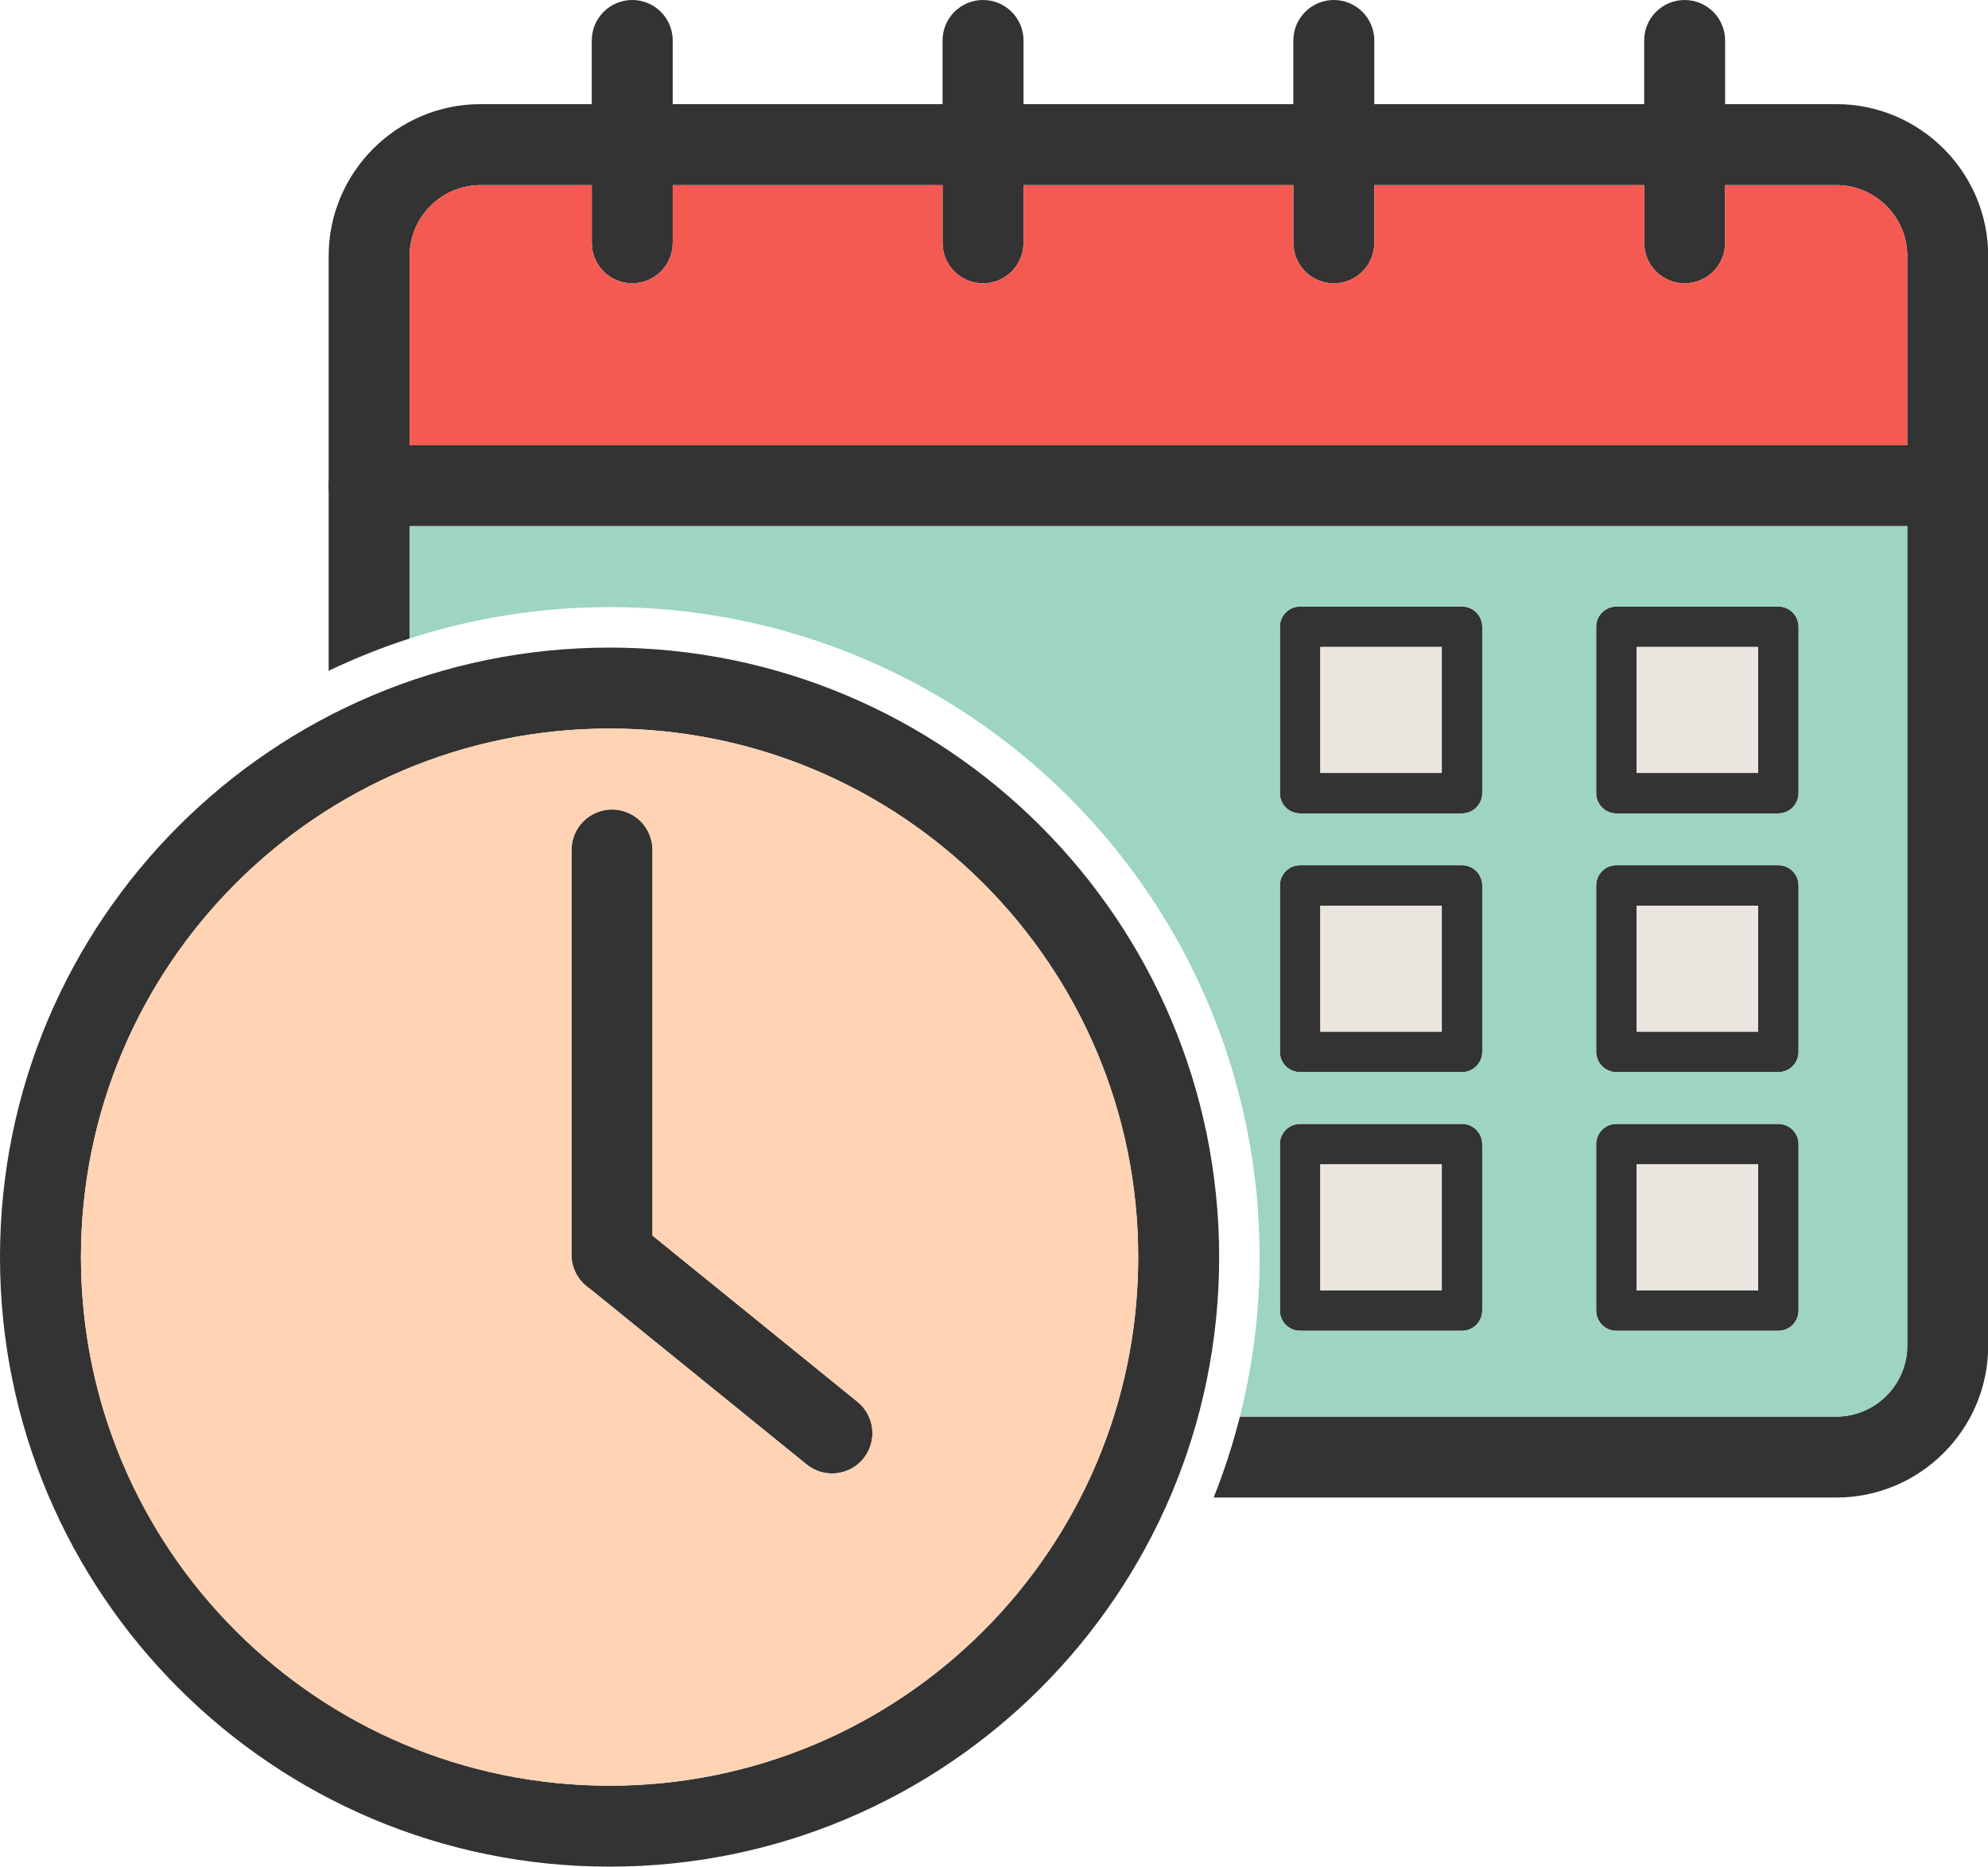
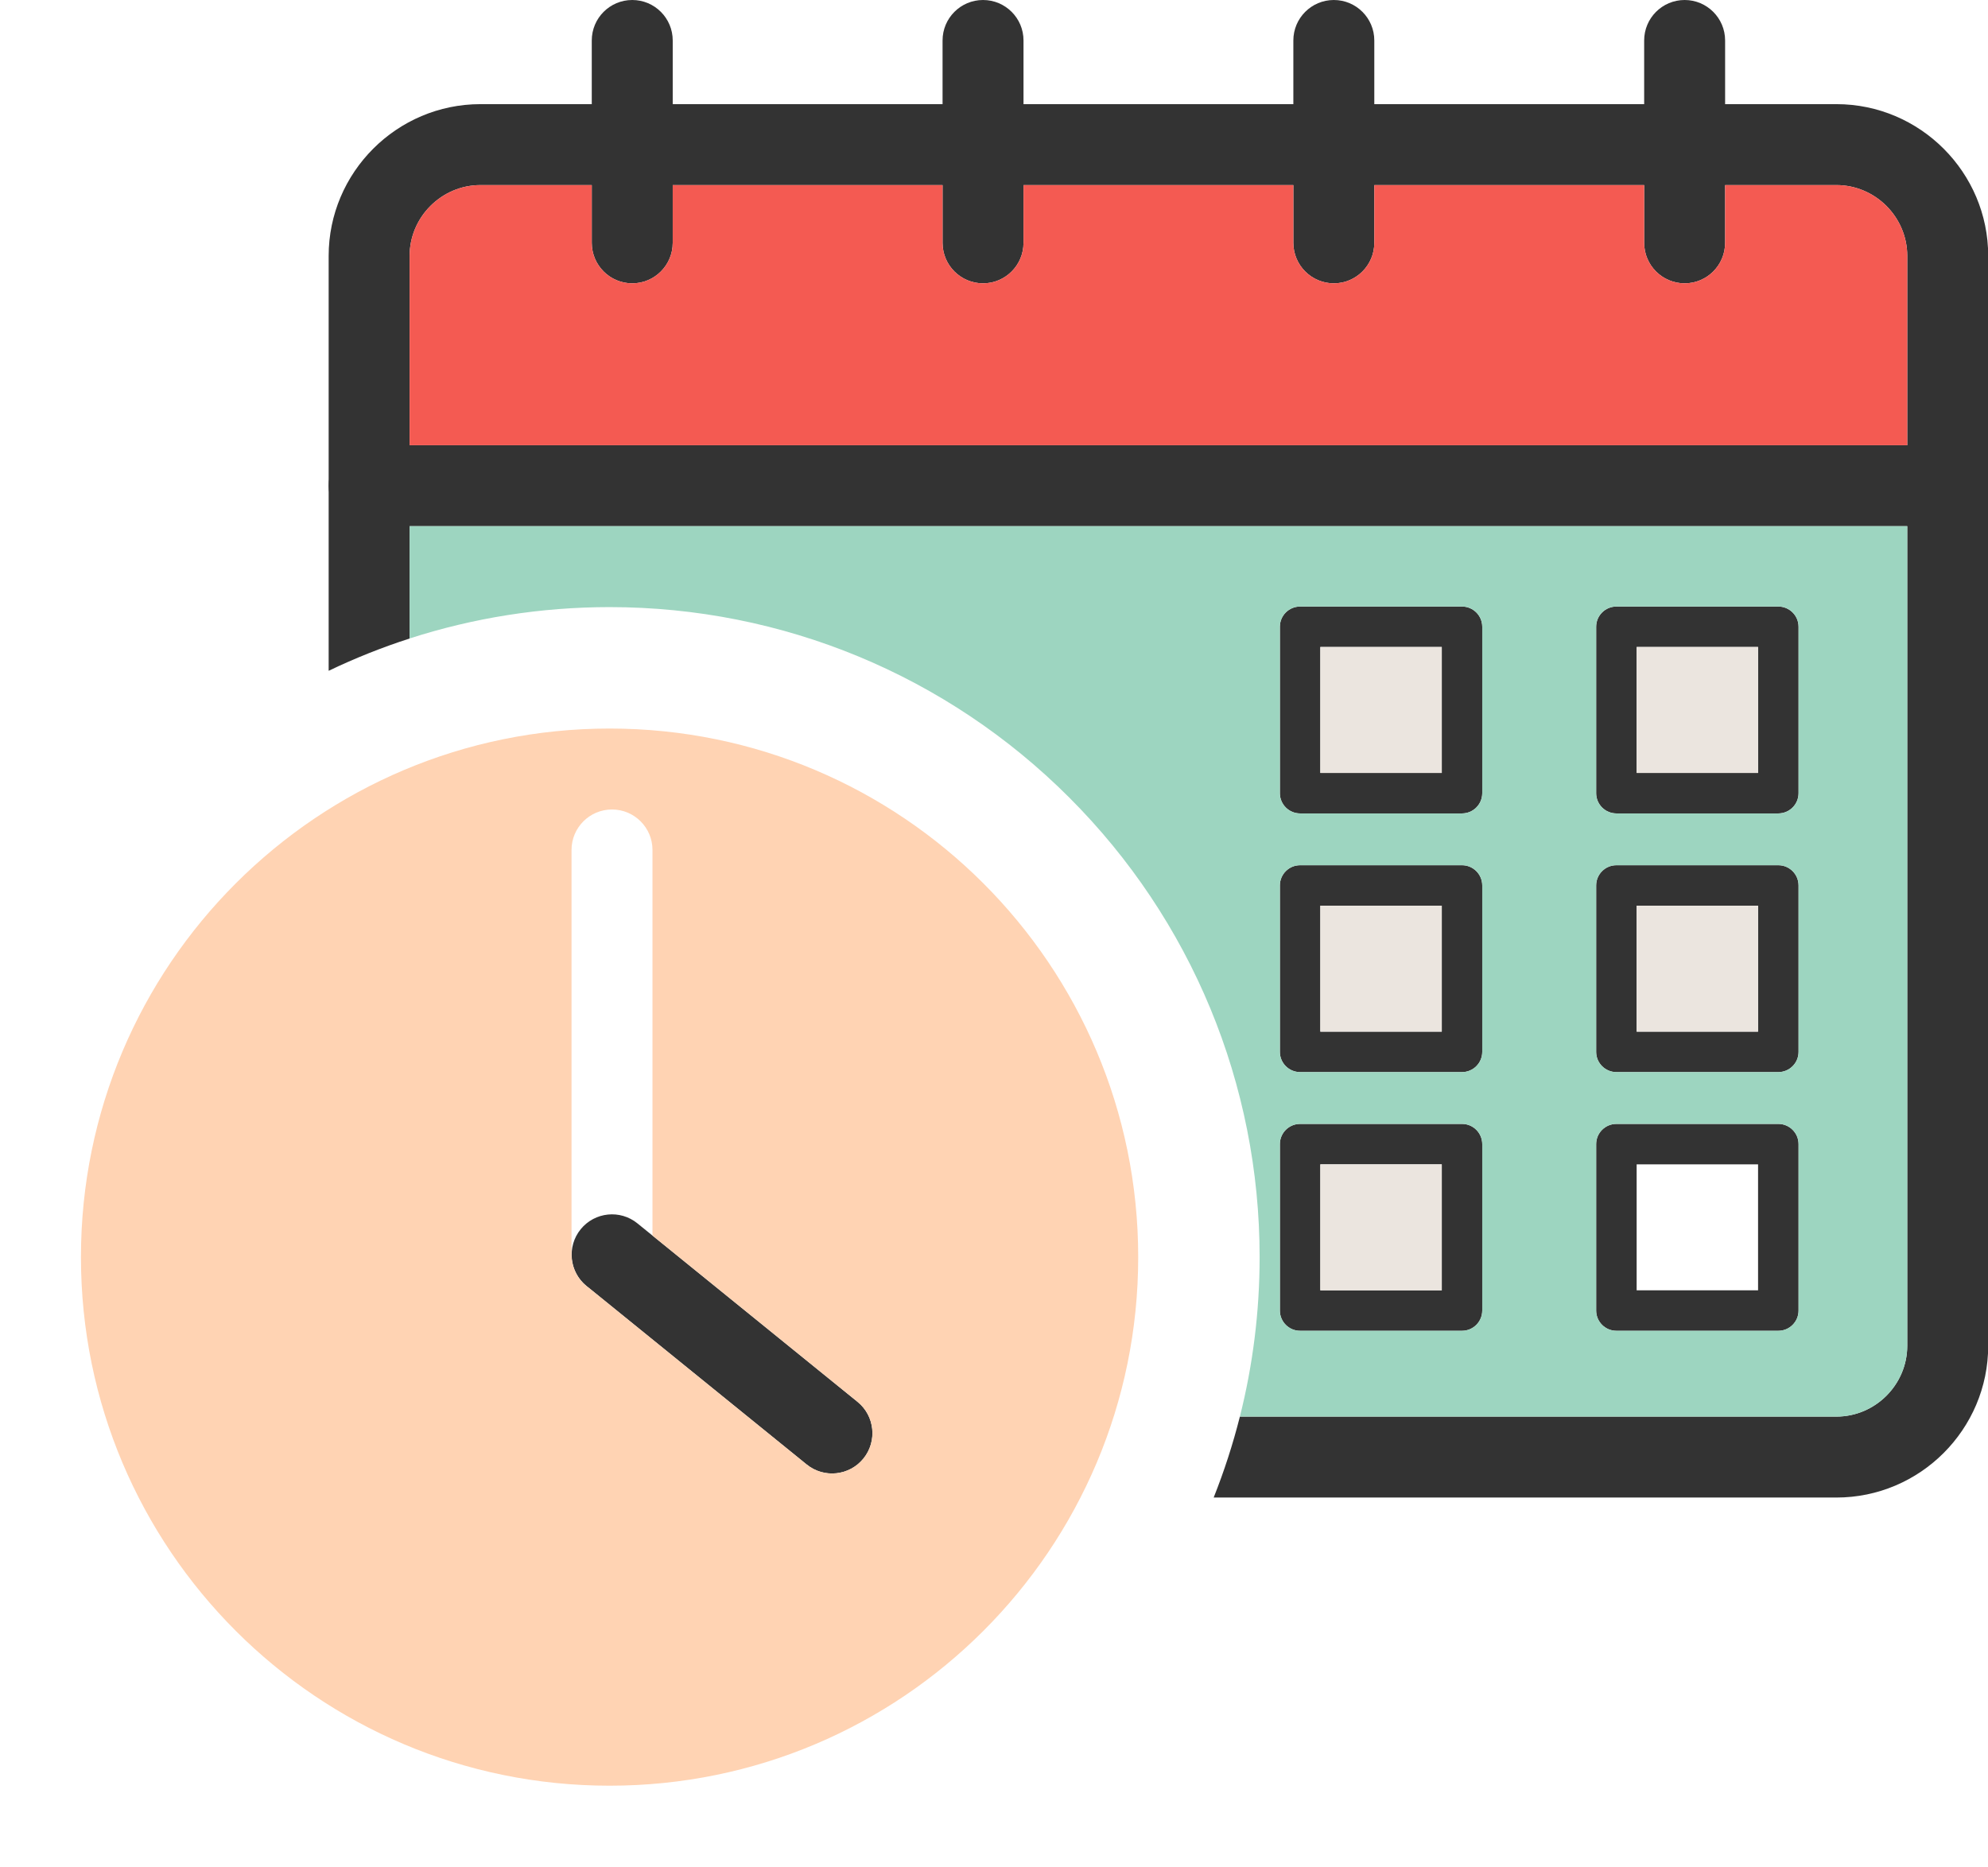
<svg xmlns="http://www.w3.org/2000/svg" height="354.2" preserveAspectRatio="xMidYMid meet" version="1.0" viewBox="0.0 0.0 377.2 354.2" width="377.2" zoomAndPan="magnify">
  <defs>
    <clipPath id="a">
      <path d="M 62 19 L 377.238 19 L 377.238 285 L 62 285 Z M 62 19" />
    </clipPath>
    <clipPath id="b">
      <path d="M 62 84 L 377.238 84 L 377.238 100 L 62 100 Z M 62 84" />
    </clipPath>
    <clipPath id="c">
-       <path d="M 0 122 L 232 122 L 232 354.199 L 0 354.199 Z M 0 122" />
-     </clipPath>
+       </clipPath>
  </defs>
  <g>
    <g clip-path="url(#a)" id="change1_13">
      <path d="M 77.719 121.156 L 77.719 48.562 C 77.719 44.871 79.234 41.516 81.672 39.074 C 84.113 36.637 87.473 35.121 91.16 35.121 L 348.441 35.121 C 352.129 35.121 355.488 36.637 357.926 39.074 C 360.363 41.516 361.879 44.871 361.879 48.562 L 361.879 255.359 C 361.879 259.047 360.363 262.406 357.926 264.848 C 355.488 267.285 352.129 268.801 348.441 268.801 L 235.254 268.801 C 233.934 274.031 232.27 279.164 230.281 284.16 L 348.441 284.16 C 356.367 284.16 363.57 280.922 368.785 275.707 C 374.004 270.488 377.238 263.289 377.238 255.359 L 377.238 48.562 C 377.238 40.633 374.004 33.43 368.785 28.215 C 363.57 23 356.367 19.762 348.441 19.762 L 91.16 19.762 C 83.23 19.762 76.031 23 70.812 28.215 C 65.598 33.43 62.359 40.633 62.359 48.562 L 62.359 127.285 C 67.336 124.898 72.465 122.852 77.719 121.156" fill="#333" />
    </g>
    <g clip-path="url(#b)" id="change1_14">
      <path d="M 70.039 84.48 C 65.797 84.48 62.359 87.918 62.359 92.16 C 62.359 96.402 65.797 99.84 70.039 99.84 L 369.559 99.84 C 373.801 99.84 377.238 96.402 377.238 92.16 C 377.238 87.918 373.801 84.48 369.559 84.48 L 70.039 84.48" fill="#333" />
    </g>
    <g id="change1_1">
      <path d="M 127.641 7.68 C 127.641 3.438 124.203 0 119.961 0 C 115.719 0 112.281 3.438 112.281 7.68 L 112.281 46.078 C 112.281 50.32 115.719 53.762 119.961 53.762 C 124.203 53.762 127.641 50.32 127.641 46.078 L 127.641 7.68" fill="#333" />
    </g>
    <g id="change1_2">
      <path d="M 194.199 7.68 C 194.199 3.438 190.762 0 186.52 0 C 182.277 0 178.84 3.438 178.84 7.68 L 178.84 46.078 C 178.84 50.32 182.277 53.762 186.52 53.762 C 190.762 53.762 194.199 50.32 194.199 46.078 L 194.199 7.68" fill="#333" />
    </g>
    <g id="change1_3">
      <path d="M 260.758 7.68 C 260.758 3.438 257.32 0 253.078 0 C 248.84 0 245.398 3.438 245.398 7.68 L 245.398 46.078 C 245.398 50.32 248.84 53.762 253.078 53.762 C 257.32 53.762 260.758 50.32 260.758 46.078 L 260.758 7.68" fill="#333" />
    </g>
    <g id="change1_4">
      <path d="M 327.32 7.68 C 327.32 3.438 323.879 0 319.641 0 C 315.398 0 311.961 3.438 311.961 7.68 L 311.961 46.078 C 311.961 50.32 315.398 53.762 319.641 53.762 C 323.879 53.762 327.32 50.32 327.32 46.078 L 327.32 7.68" fill="#333" />
    </g>
    <g clip-path="url(#c)" id="change1_15">
-       <path d="M 115.66 122.883 C 147.598 122.883 176.512 135.828 197.441 156.758 C 218.371 177.688 231.32 206.602 231.32 238.539 C 231.32 270.477 218.371 299.395 197.441 320.324 C 176.512 341.254 147.598 354.199 115.66 354.199 C 83.723 354.199 54.809 341.254 33.875 320.324 C 12.945 299.395 0 270.477 0 238.539 C 0 206.602 12.945 177.688 33.875 156.758 C 54.809 135.828 83.723 122.883 115.66 122.883 Z M 186.582 167.617 C 168.434 149.469 143.355 138.242 115.66 138.242 C 87.961 138.242 62.887 149.469 44.738 167.617 C 26.586 185.77 15.359 210.844 15.359 238.539 C 15.359 266.238 26.586 291.312 44.738 309.465 C 62.887 327.613 87.961 338.84 115.66 338.84 C 143.355 338.84 168.434 327.613 186.582 309.465 C 204.734 291.312 215.961 266.238 215.961 238.539 C 215.961 210.844 204.734 185.77 186.582 167.617" fill="#333" />
-     </g>
+       </g>
    <g id="change1_5">
      <path d="M 306.695 115.09 L 337.414 115.09 C 339.535 115.09 341.254 116.809 341.254 118.93 L 341.254 150.508 C 341.254 152.629 339.535 154.348 337.414 154.348 L 306.695 154.348 C 304.574 154.348 302.852 152.629 302.852 150.508 L 302.852 118.93 C 302.852 116.809 304.574 115.09 306.695 115.09 Z M 333.574 122.77 L 310.535 122.77 L 310.535 146.668 L 333.574 146.668 L 333.574 122.77" fill="#333" />
    </g>
    <g id="change1_6">
      <path d="M 246.68 115.09 L 277.398 115.09 C 279.52 115.09 281.238 116.809 281.238 118.93 L 281.238 150.508 C 281.238 152.629 279.52 154.348 277.398 154.348 L 246.68 154.348 C 244.559 154.348 242.84 152.629 242.84 150.508 L 242.84 118.93 C 242.84 116.809 244.559 115.09 246.68 115.09 Z M 273.559 122.77 L 250.52 122.77 L 250.52 146.668 L 273.559 146.668 L 273.559 122.77" fill="#333" />
    </g>
    <g id="change1_7">
      <path d="M 306.695 164.176 L 337.414 164.176 C 339.535 164.176 341.254 165.895 341.254 168.016 L 341.254 199.594 C 341.254 201.715 339.535 203.434 337.414 203.434 L 306.695 203.434 C 304.574 203.434 302.852 201.715 302.852 199.594 L 302.852 168.016 C 302.852 165.895 304.574 164.176 306.695 164.176 Z M 333.574 171.855 L 310.535 171.855 L 310.535 195.754 L 333.574 195.754 L 333.574 171.855" fill="#333" />
    </g>
    <g id="change1_8">
      <path d="M 246.68 164.176 L 277.398 164.176 C 279.52 164.176 281.238 165.895 281.238 168.016 L 281.238 199.594 C 281.238 201.715 279.52 203.434 277.398 203.434 L 246.68 203.434 C 244.559 203.434 242.84 201.715 242.84 199.594 L 242.84 168.016 C 242.84 165.895 244.559 164.176 246.68 164.176 Z M 273.559 171.855 L 250.52 171.855 L 250.52 195.754 L 273.559 195.754 L 273.559 171.855" fill="#333" />
    </g>
    <g id="change1_9">
      <path d="M 306.695 213.262 L 337.414 213.262 C 339.535 213.262 341.254 214.98 341.254 217.102 L 341.254 248.68 C 341.254 250.801 339.535 252.52 337.414 252.52 L 306.695 252.52 C 304.574 252.52 302.852 250.801 302.852 248.68 L 302.852 217.102 C 302.852 214.98 304.574 213.262 306.695 213.262 Z M 333.574 220.941 L 310.535 220.941 L 310.535 244.84 L 333.574 244.84 L 333.574 220.941" fill="#333" />
    </g>
    <g id="change1_10">
      <path d="M 246.68 213.262 L 277.398 213.262 C 279.52 213.262 281.238 214.98 281.238 217.102 L 281.238 248.68 C 281.238 250.801 279.52 252.52 277.398 252.52 L 246.68 252.52 C 244.559 252.52 242.84 250.801 242.84 248.68 L 242.84 217.102 C 242.84 214.98 244.559 213.262 246.68 213.262 Z M 273.559 220.941 L 250.52 220.941 L 250.52 244.84 L 273.559 244.84 L 273.559 220.941" fill="#333" />
    </g>
    <g id="change1_11">
-       <path d="M 123.801 161.281 C 123.801 157.039 120.363 153.602 116.121 153.602 C 111.879 153.602 108.441 157.039 108.441 161.281 L 108.441 238.078 C 108.441 242.32 111.879 245.762 116.121 245.762 C 120.363 245.762 123.801 242.32 123.801 238.078 L 123.801 161.281" fill="#333" />
-     </g>
+       </g>
    <g id="change1_12">
      <path d="M 120.949 232.141 C 117.672 229.473 112.848 229.969 110.18 233.25 C 107.512 236.531 108.012 241.352 111.289 244.02 L 153.047 277.879 C 156.328 280.547 161.148 280.047 163.816 276.77 C 166.484 273.488 165.988 268.664 162.707 266 L 120.949 232.141" fill="#333" />
    </g>
    <g id="change2_1">
      <path d="M 115.66 115.199 C 148.477 115.199 179.672 128.125 202.871 151.328 C 226.074 174.527 239 205.723 239 238.539 C 239 248.852 237.723 259.008 235.254 268.801 L 348.441 268.801 C 352.129 268.801 355.488 267.285 357.926 264.848 C 360.363 262.406 361.879 259.047 361.879 255.359 L 361.879 99.84 L 77.719 99.84 L 77.719 121.152 C 89.844 117.238 102.625 115.199 115.66 115.199 Z M 242.84 199.594 L 242.84 168.016 C 242.84 165.895 244.559 164.176 246.68 164.176 L 277.398 164.176 C 279.52 164.176 281.238 165.895 281.238 168.016 L 281.238 199.594 C 281.238 201.715 279.52 203.434 277.398 203.434 L 246.68 203.434 C 244.559 203.434 242.84 201.715 242.84 199.594 Z M 246.68 213.262 L 277.398 213.262 C 279.52 213.262 281.238 214.98 281.238 217.102 L 281.238 248.68 C 281.238 250.801 279.52 252.52 277.398 252.52 L 246.68 252.52 C 244.559 252.52 242.84 250.801 242.84 248.68 L 242.84 217.102 C 242.84 214.98 244.559 213.262 246.68 213.262 Z M 242.84 118.93 C 242.84 116.809 244.559 115.09 246.68 115.09 L 277.398 115.09 C 279.52 115.09 281.238 116.809 281.238 118.93 L 281.238 150.508 C 281.238 152.629 279.52 154.348 277.398 154.348 L 246.68 154.348 C 244.559 154.348 242.84 152.629 242.84 150.508 Z M 306.695 203.434 C 304.574 203.434 302.852 201.715 302.852 199.594 L 302.852 168.016 C 302.852 165.895 304.574 164.176 306.695 164.176 L 337.414 164.176 C 339.535 164.176 341.254 165.895 341.254 168.016 L 341.254 199.594 C 341.254 201.715 339.535 203.434 337.414 203.434 Z M 306.695 213.262 L 337.414 213.262 C 339.535 213.262 341.254 214.98 341.254 217.102 L 341.254 248.68 C 341.254 250.801 339.535 252.52 337.414 252.52 L 306.695 252.52 C 304.574 252.52 302.852 250.801 302.852 248.68 L 302.852 217.102 C 302.852 214.98 304.574 213.262 306.695 213.262 Z M 302.852 118.93 C 302.852 116.809 304.574 115.09 306.695 115.09 L 337.414 115.09 C 339.535 115.09 341.254 116.809 341.254 118.93 L 341.254 150.508 C 341.254 152.629 339.535 154.348 337.414 154.348 L 306.695 154.348 C 304.574 154.348 302.852 152.629 302.852 150.508 L 302.852 118.93" fill="#9dd5c0" fill-rule="evenodd" />
    </g>
    <g id="change3_1">
      <path d="M 77.719 84.48 L 361.879 84.48 L 361.879 48.562 C 361.879 44.871 360.363 41.516 357.926 39.074 C 355.488 36.637 352.129 35.121 348.441 35.121 L 327.32 35.121 L 327.32 46.078 C 327.32 50.32 323.879 53.762 319.641 53.762 C 315.398 53.762 311.961 50.32 311.961 46.078 L 311.961 35.121 L 260.758 35.121 L 260.758 46.078 C 260.758 50.32 257.32 53.762 253.078 53.762 C 248.84 53.762 245.398 50.32 245.398 46.078 L 245.398 35.121 L 194.199 35.121 L 194.199 46.078 C 194.199 50.32 190.762 53.762 186.52 53.762 C 182.277 53.762 178.84 50.32 178.84 46.078 L 178.84 35.121 L 127.641 35.121 L 127.641 46.078 C 127.641 50.32 124.203 53.762 119.961 53.762 C 115.719 53.762 112.281 50.32 112.281 46.078 L 112.281 35.121 L 91.16 35.121 C 87.473 35.121 84.113 36.637 81.672 39.074 C 79.234 41.516 77.719 44.871 77.719 48.562 L 77.719 84.48" fill="#f45a52" fill-rule="evenodd" />
    </g>
    <g id="change4_1">
      <path d="M 273.559 122.77 L 250.52 122.77 L 250.52 146.668 L 273.559 146.668 L 273.559 122.77" fill="#ebe5df" fill-rule="evenodd" />
    </g>
    <g id="change4_2">
      <path d="M 310.535 122.77 L 310.535 146.668 L 333.574 146.668 L 333.574 122.77 L 310.535 122.77" fill="#ebe5df" fill-rule="evenodd" />
    </g>
    <g id="change4_3">
      <path d="M 273.559 195.754 L 273.559 171.855 L 250.52 171.855 L 250.52 195.754 L 273.559 195.754" fill="#ebe5df" fill-rule="evenodd" />
    </g>
    <g id="change4_4">
      <path d="M 310.535 171.855 L 310.535 195.754 L 333.574 195.754 L 333.574 171.855 L 310.535 171.855" fill="#ebe5df" fill-rule="evenodd" />
    </g>
    <g id="change4_5">
      <path d="M 273.559 220.941 L 250.52 220.941 L 250.52 244.84 L 273.559 244.84 L 273.559 220.941" fill="#ebe5df" fill-rule="evenodd" />
    </g>
    <g id="change4_6">
-       <path d="M 310.535 220.941 L 310.535 244.84 L 333.574 244.84 L 333.574 220.941 L 310.535 220.941" fill="#ebe5df" fill-rule="evenodd" />
-     </g>
+       </g>
    <g id="change5_1">
      <path d="M 215.961 238.539 C 215.961 210.844 204.734 185.77 186.582 167.617 C 168.434 149.469 143.355 138.242 115.66 138.242 C 87.961 138.242 62.887 149.469 44.738 167.617 C 26.586 185.77 15.359 210.844 15.359 238.539 C 15.359 266.238 26.586 291.312 44.738 309.465 C 62.887 327.613 87.961 338.84 115.66 338.84 C 143.355 338.84 168.434 327.613 186.582 309.465 C 204.734 291.312 215.961 266.238 215.961 238.539 Z M 123.801 161.281 L 123.801 234.449 L 162.707 266 C 165.988 268.664 166.484 273.488 163.816 276.77 C 161.148 280.047 156.328 280.547 153.047 277.879 L 111.781 244.418 C 109.762 243.031 108.441 240.711 108.441 238.078 L 108.441 161.281 C 108.441 157.039 111.879 153.602 116.121 153.602 C 120.363 153.602 123.801 157.039 123.801 161.281" fill="#ffd3b3" fill-rule="evenodd" />
    </g>
  </g>
</svg>